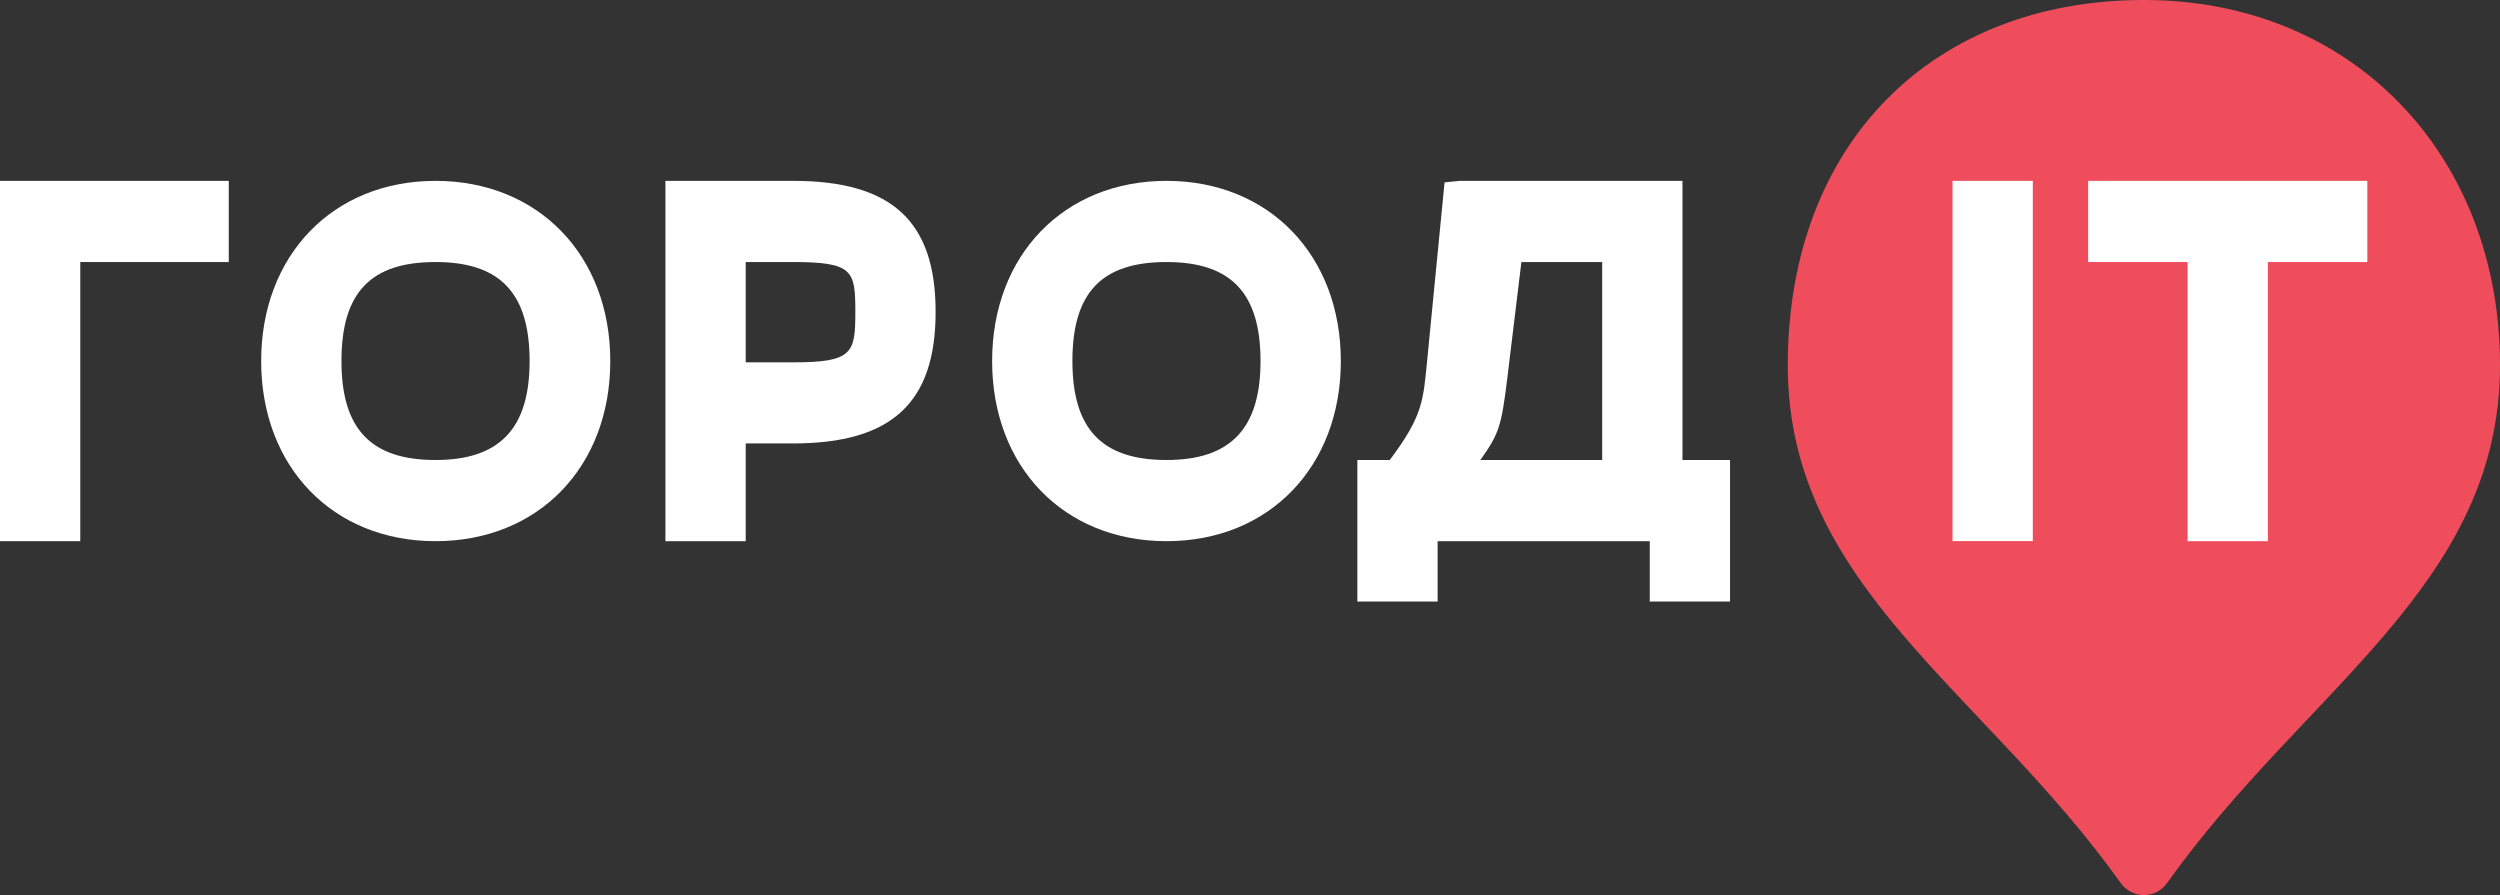
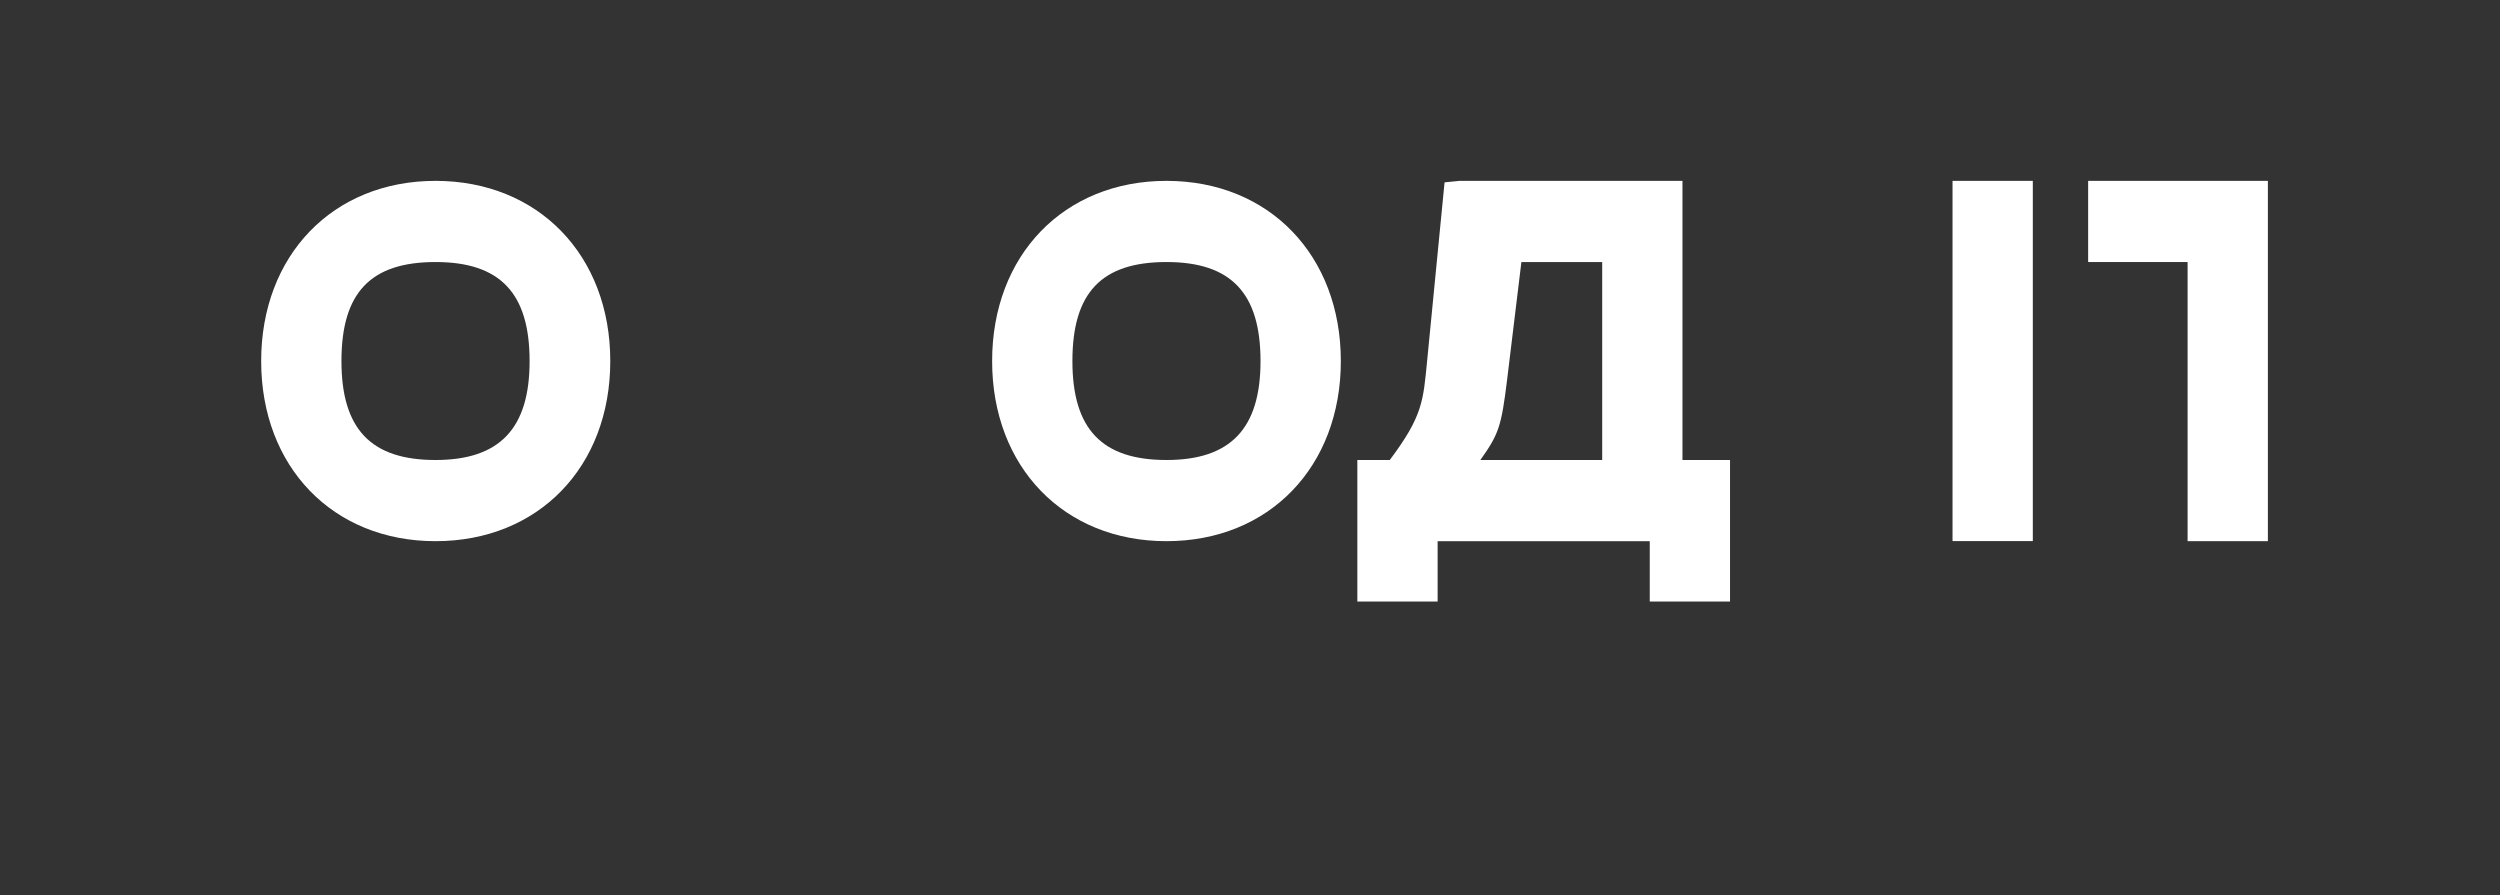
<svg xmlns="http://www.w3.org/2000/svg" width="81" height="29" viewBox="0 0 81 29" fill="none">
  <rect x="0" y="0" width="81" height="29" fill="#333333" stroke="none" />
  <g clip-path="url(#clip0_67_53)">
-     <path d="M0 17.534H2.601V8.49H7.412V5.86H0V17.534Z" fill="white" />
    <path d="M14.111 5.86C10.784 5.86 8.462 8.273 8.462 11.699C8.462 15.125 10.784 17.534 14.111 17.534C17.438 17.534 19.773 15.132 19.773 11.699C19.773 8.266 17.435 5.86 14.111 5.86ZM17.159 11.699C17.159 13.884 16.191 14.904 14.111 14.904C12.031 14.904 11.063 13.915 11.063 11.699C11.063 9.483 12.004 8.49 14.111 8.49C16.218 8.49 17.159 9.51 17.159 11.699Z" fill="white" />
-     <path d="M25.698 5.86H21.56V17.534H24.161V14.367H25.698C28.889 14.367 30.314 13.053 30.314 10.106C30.314 7.159 28.889 5.86 25.698 5.86ZM25.698 11.74H24.161V8.49H25.698C27.645 8.49 27.713 8.772 27.713 10.106C27.713 11.44 27.631 11.74 25.698 11.74Z" fill="white" />
    <path d="M37.794 5.86C34.466 5.86 32.145 8.273 32.145 11.699C32.145 15.125 34.466 17.534 37.794 17.534C41.121 17.534 43.443 15.122 43.443 11.699C43.443 8.276 41.121 5.86 37.794 5.86ZM40.841 11.699C40.841 13.884 39.873 14.904 37.794 14.904C35.714 14.904 34.746 13.915 34.746 11.699C34.746 9.483 35.687 8.49 37.794 8.49C39.901 8.49 40.841 9.51 40.841 11.699Z" fill="white" />
    <path d="M43.978 14.904V19.489H46.579V17.534H53.452V19.489H56.053V14.904H54.512V5.86H47.282L46.804 5.908L46.242 11.661C46.112 12.985 46.105 13.47 45.028 14.904H43.978ZM51.911 8.49V14.904H47.964C48.563 14.06 48.645 13.819 48.833 12.281L49.293 8.49H51.911Z" fill="white" />
-     <path d="M69.464 0C62.663 0 57.924 4.598 57.924 11.843C57.924 18.992 64.244 22.346 68.71 28.609C68.796 28.73 68.909 28.828 69.04 28.896C69.17 28.965 69.315 29 69.462 29C69.609 29 69.754 28.965 69.885 28.896C70.016 28.828 70.128 28.73 70.214 28.609C74.68 22.332 81 18.978 81 11.83C81 5.07 76.262 0 69.464 0Z" fill="#F04D5C" />
    <path d="M65.863 5.86H63.262V17.531H65.863V5.86Z" fill="white" />
-     <path d="M67.656 5.86V8.49H70.878V17.534H73.479V8.49H76.701V5.86H67.656Z" fill="white" />
+     <path d="M67.656 5.86V8.49H70.878V17.534H73.479V8.49V5.86H67.656Z" fill="white" />
  </g>
  <defs>
    <clipPath id="clip0_67_53">
      <rect width="81" height="29" fill="white" />
    </clipPath>
  </defs>
</svg>